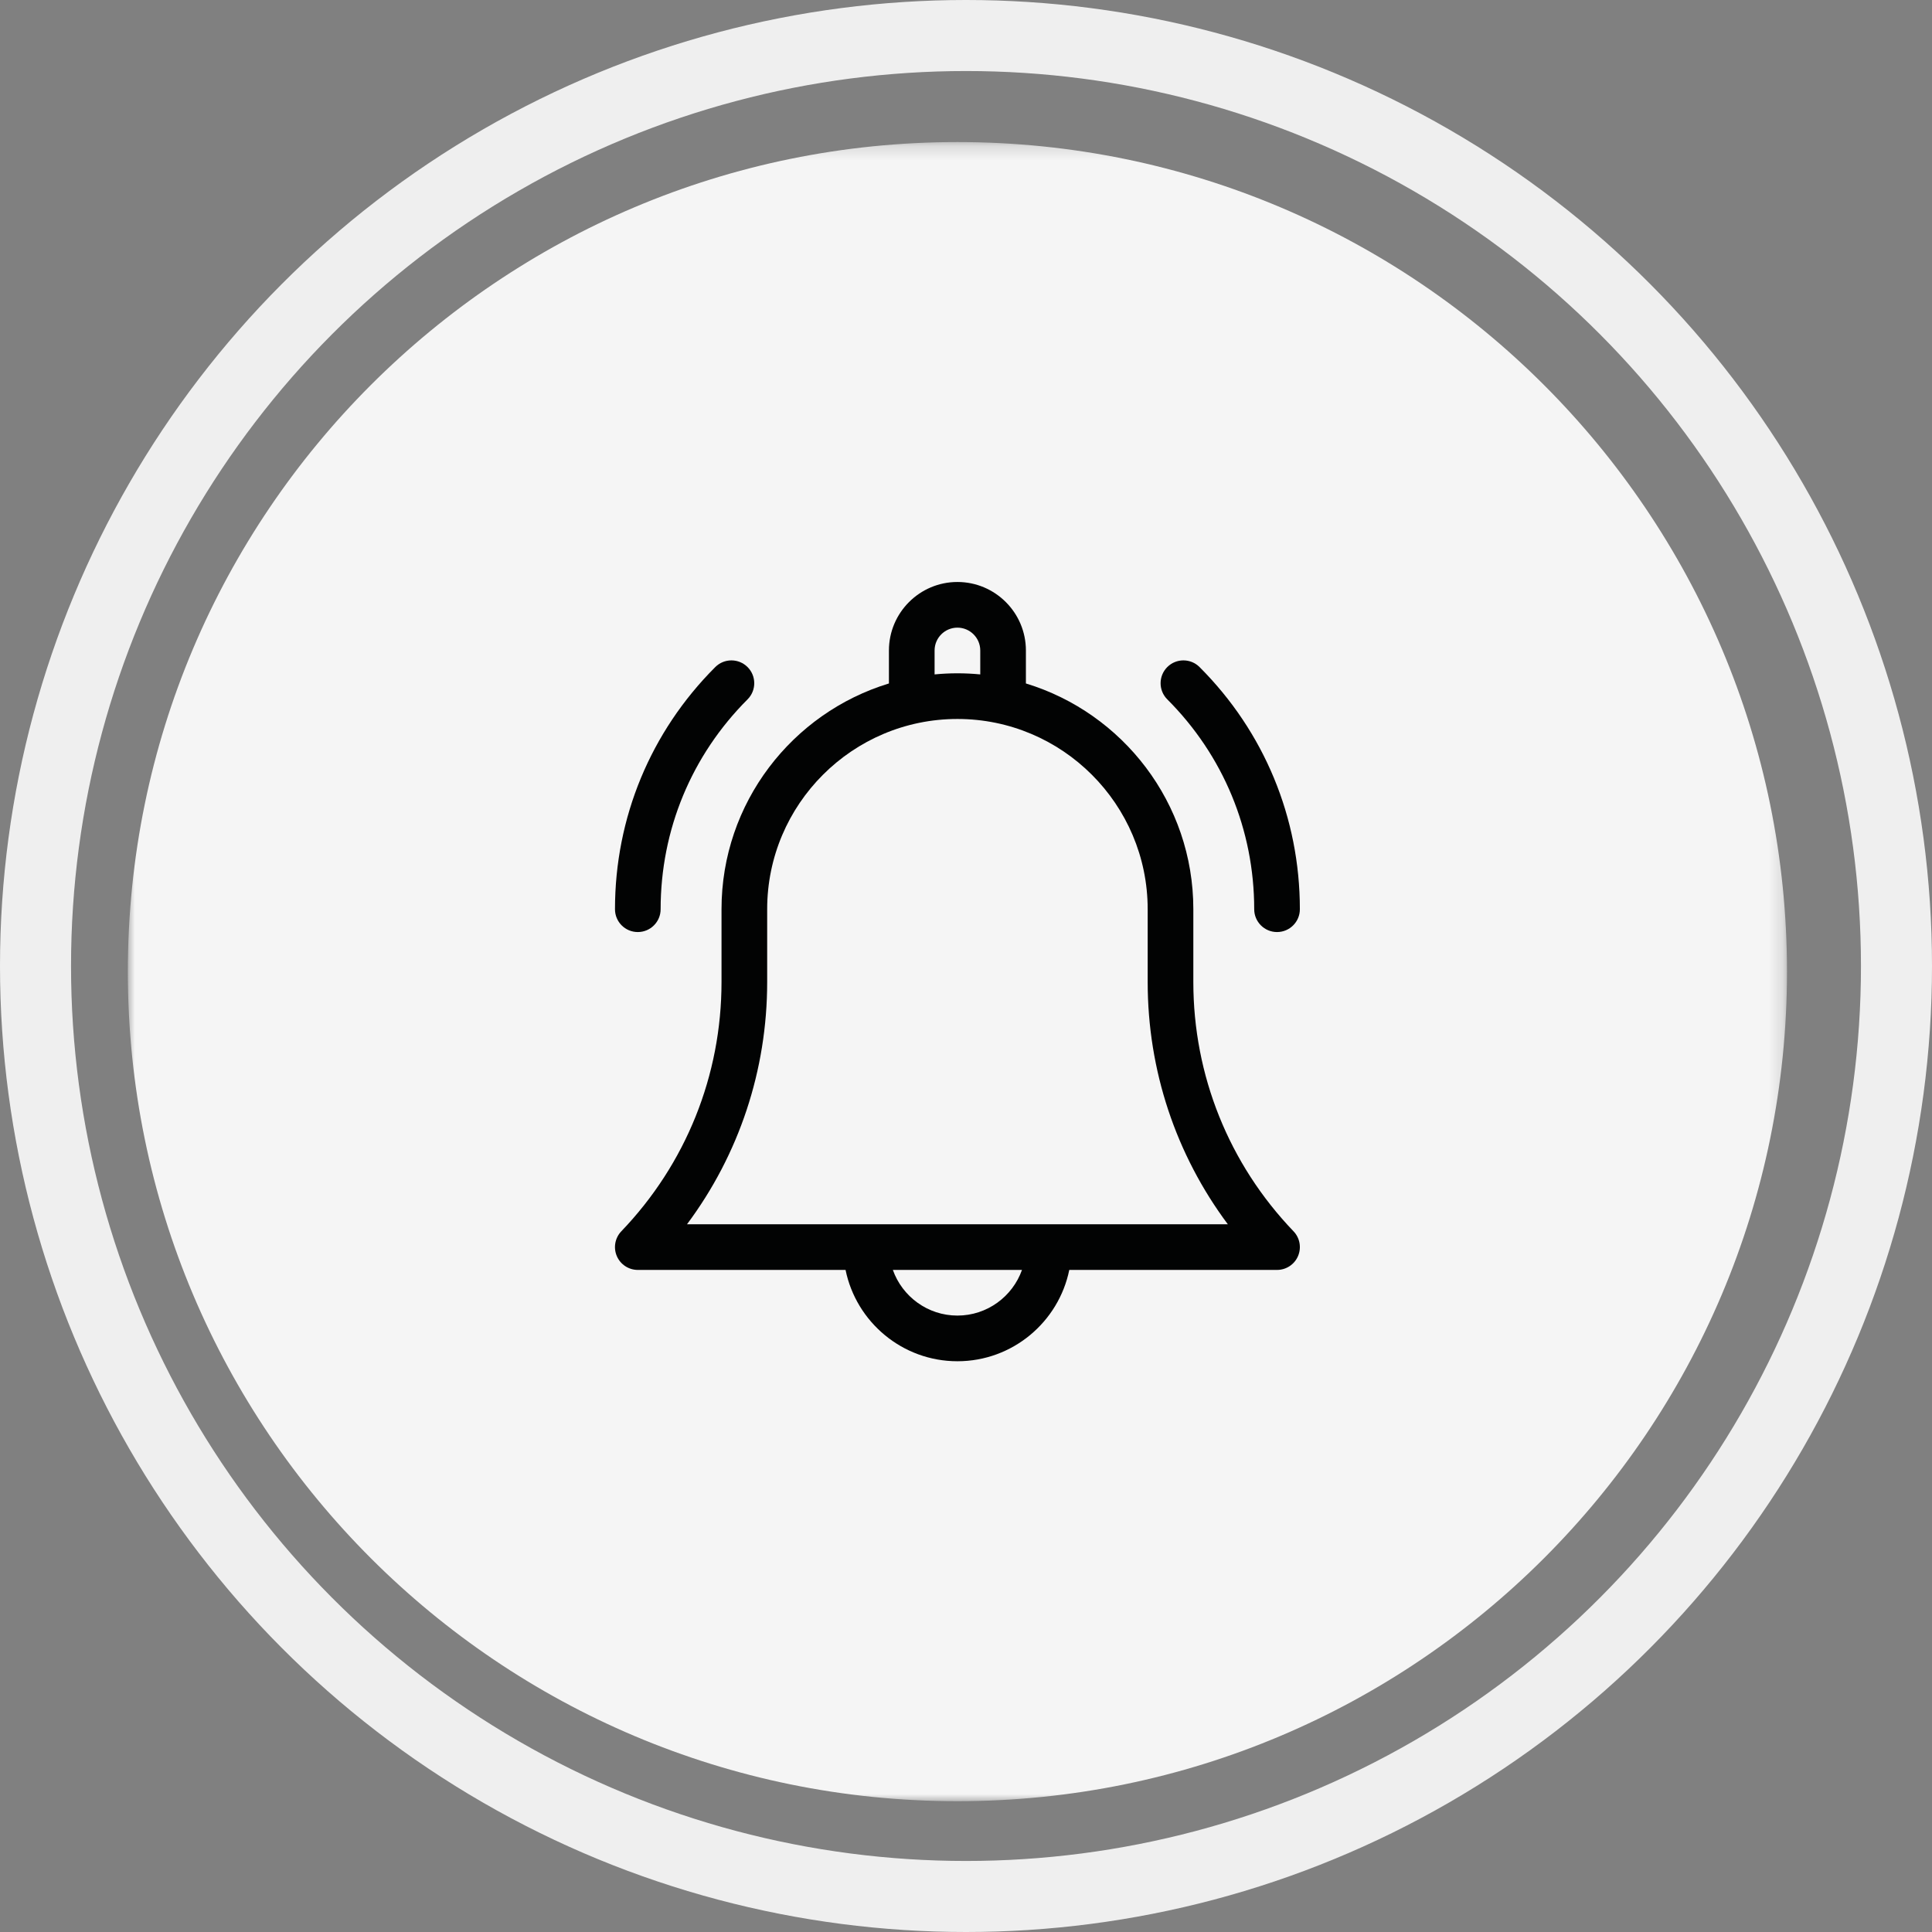
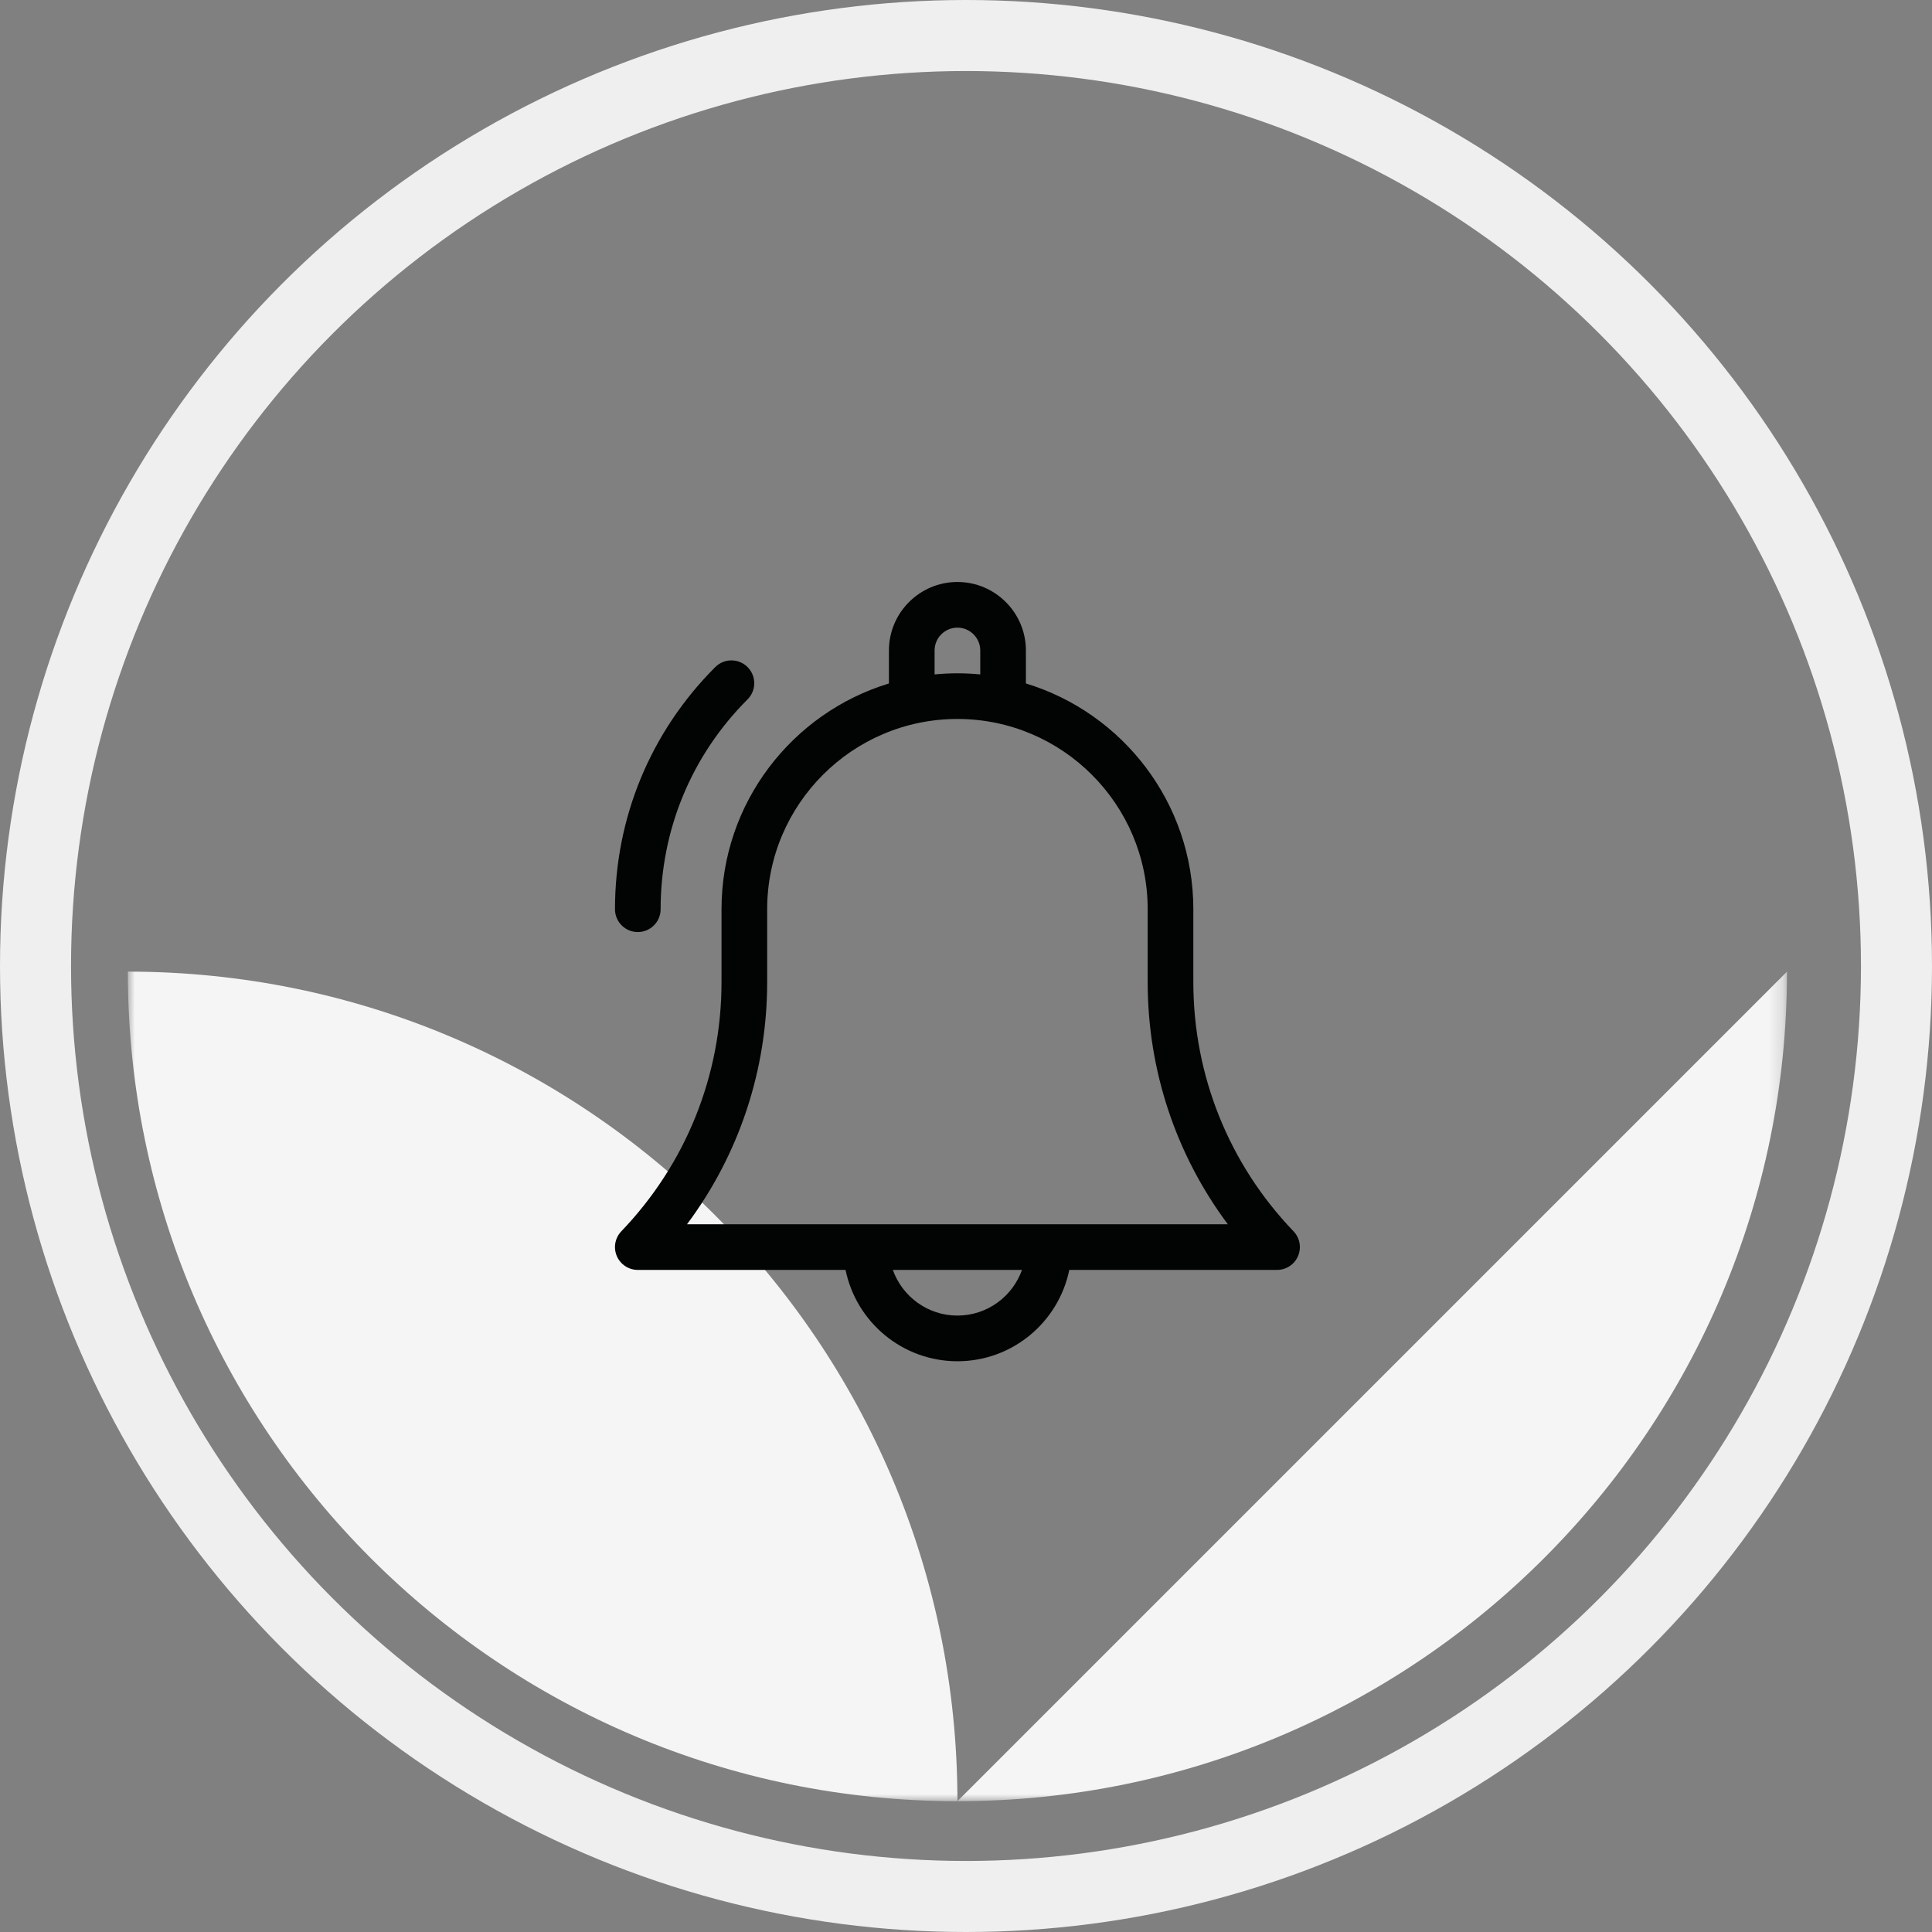
<svg xmlns="http://www.w3.org/2000/svg" height="136" viewBox="0 0 136 136" width="136">
  <rect x="0" y="0" width="136" height="136" fill="#808080" stroke="none" />
  <mask id="a" fill="#fff">
    <path d="m0 .208h116.792v116.792h-116.792z" fill="#fff" fill-rule="evenodd" />
  </mask>
  <g fill="none" fill-rule="evenodd">
    <g transform="translate(9 9)">
-       <path d="m116.793 58.604c0 32.251-26.146 58.396-58.396 58.396-32.251 0-58.397-26.145-58.397-58.396s26.146-58.396 58.397-58.396c32.25 0 58.396 26.145 58.396 58.396" fill="#f5f5f5" mask="url(#a)" transform="translate(0 .792)" />
+       <path d="m116.793 58.604c0 32.251-26.146 58.396-58.396 58.396-32.251 0-58.397-26.145-58.397-58.396c32.25 0 58.396 26.145 58.396 58.396" fill="#f5f5f5" mask="url(#a)" transform="translate(0 .792)" />
      <g fill="#020303">
        <path d="m39.361 77.18c3.66-4.906 5.643-10.843 5.643-17.049v-5.128c0-7.385 6.007-13.392 13.392-13.392s13.393 6.007 13.393 13.392v5.128c0 6.206 1.982 12.143 5.642 17.049zm19.035 6.428c-2.095 0-3.882-1.344-4.545-3.214h9.09c-.664 1.87-2.45 3.214-4.545 3.214zm-1.607-46.819c0-.886.721-1.607 1.607-1.607s1.608.721 1.608 1.607v1.685c-.53-.051-1.066-.078-1.608-.078s-1.078.027-1.607.078zm18.214 23.342v-5.128c0-7.481-4.973-13.821-11.786-15.892v-2.322c0-2.658-2.163-4.821-4.821-4.821s-4.821 2.163-4.821 4.821v2.322c-6.813 2.071-11.785 8.411-11.785 15.892v5.128c0 6.57-2.505 12.801-7.053 17.544-.445.464-.57 1.151-.318 1.743.253.592.835.976 1.478.976h14.625c.747 3.663 3.993 6.429 7.874 6.429s7.127-2.766 7.874-6.429h14.625c.644 0 1.226-.384 1.478-.976.253-.592.128-1.279-.318-1.743-4.548-4.743-7.052-10.974-7.052-17.544z" />
-         <path d="m79.288 55.003c0 .887.72 1.607 1.607 1.607.888 0 1.607-.72 1.607-1.607 0-6.439-2.507-12.493-7.061-17.046-.627-.627-1.644-.627-2.272 0-.627.628-.627 1.646 0 2.273 3.946 3.946 6.119 9.192 6.119 14.773" />
        <path d="m35.897 56.61c.888 0 1.607-.72 1.607-1.607 0-5.58 2.173-10.827 6.12-14.773.627-.627.627-1.645 0-2.272-.628-.628-1.646-.628-2.274 0-4.553 4.552-7.059 10.606-7.059 17.045 0 .887.718 1.607 1.606 1.607" />
      </g>
    </g>
    <circle cx="68" cy="68" r="65.5" stroke="#efefef" stroke-width="5" />
  </g>
</svg>